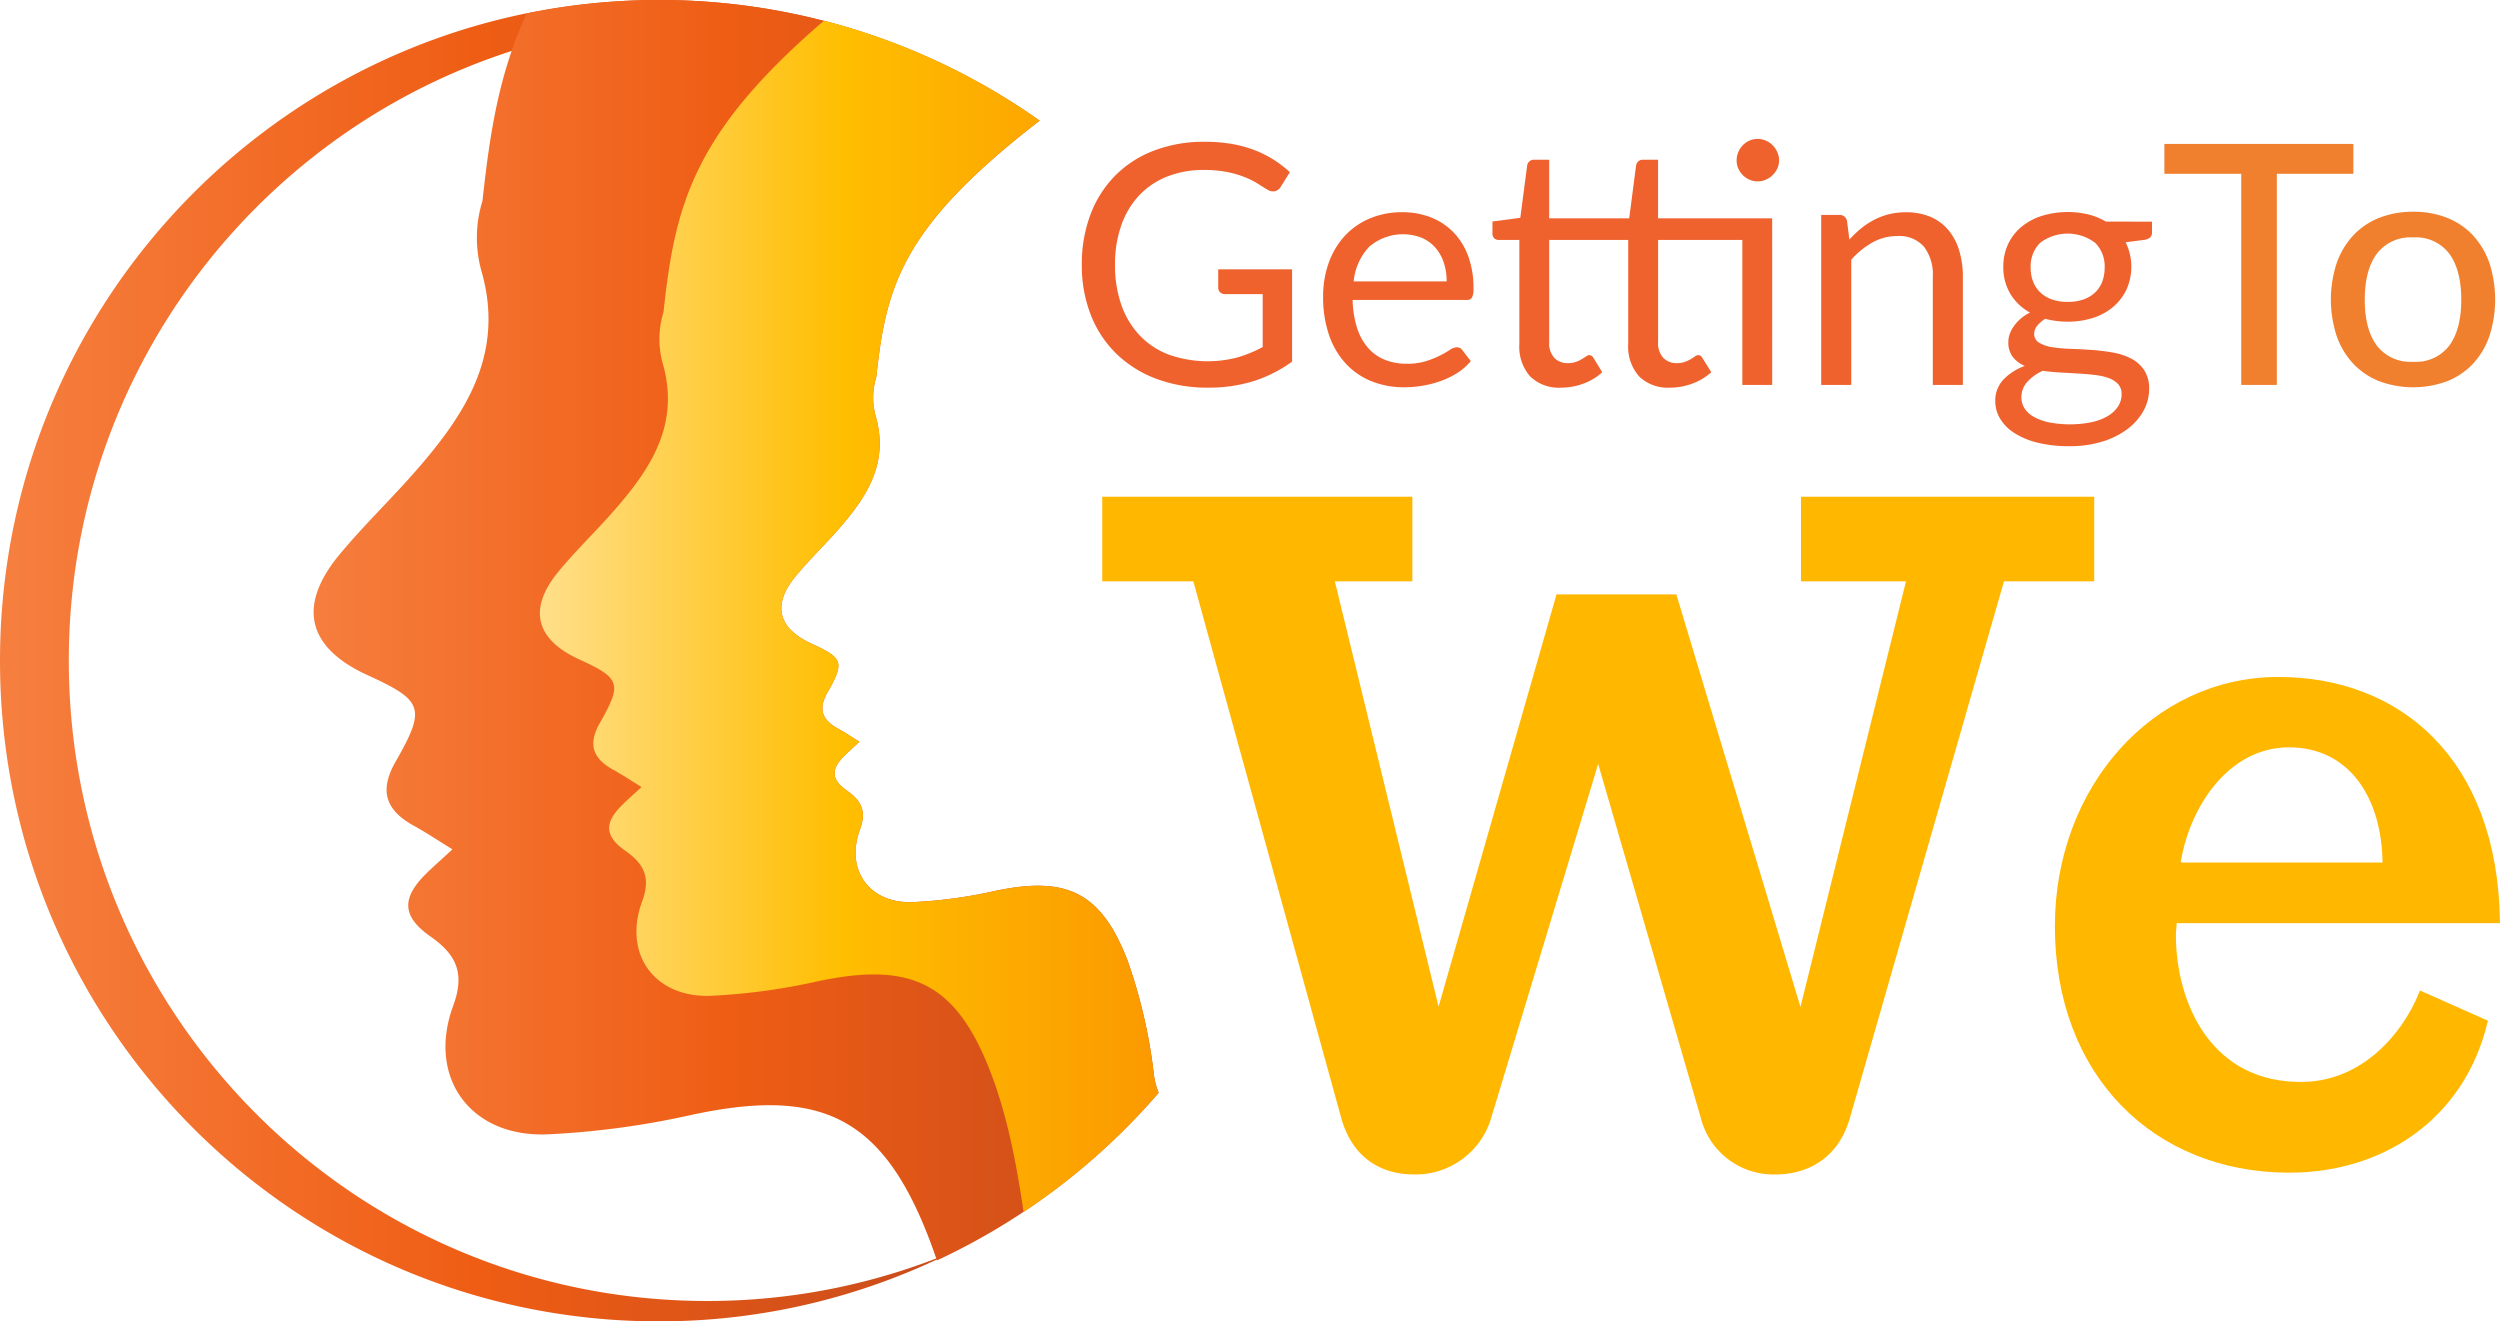
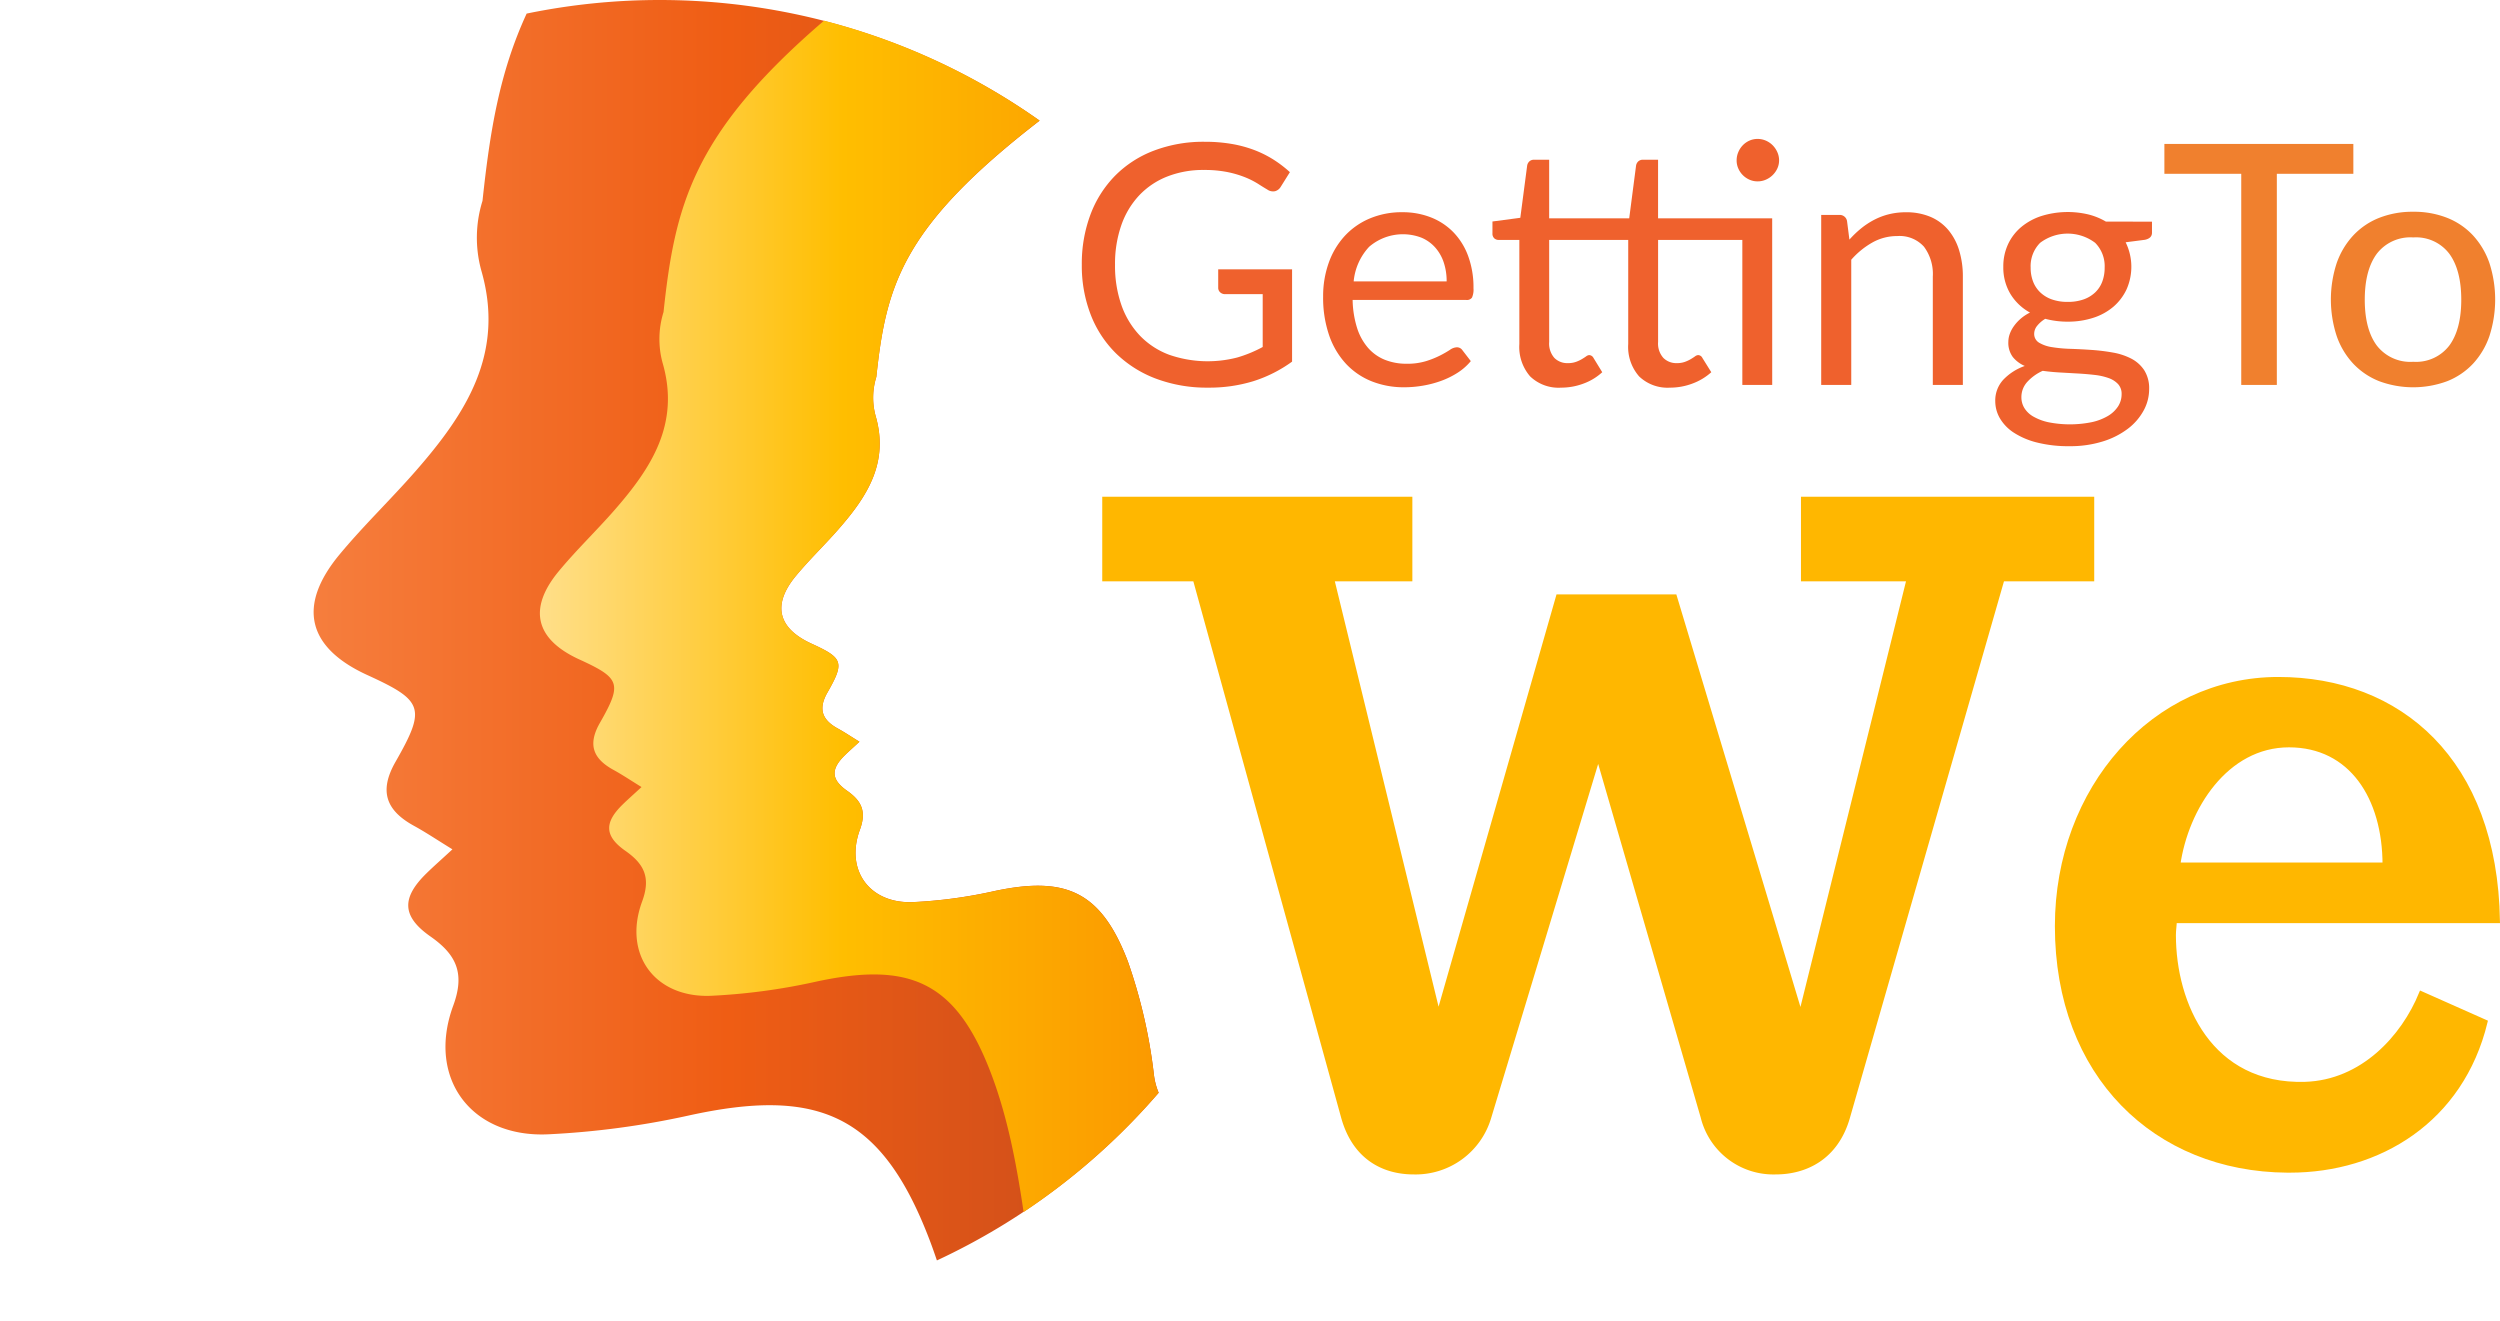
<svg xmlns="http://www.w3.org/2000/svg" width="400.381" height="211.621" viewBox="0 0 400.381 211.621">
  <defs>
    <linearGradient id="linear-gradient" y1="0.5" x2="1" y2="0.5" gradientUnits="objectBoundingBox">
      <stop offset="0" stop-color="#f67f3f" />
      <stop offset="0.5" stop-color="#ef5d14" />
      <stop offset="1" stop-color="#c94c1c" />
    </linearGradient>
    <linearGradient id="linear-gradient-3" y1="0.5" x2="1" y2="0.5" gradientUnits="objectBoundingBox">
      <stop offset="0" stop-color="#ffe08f" />
      <stop offset="0.5" stop-color="#ffbe00" />
      <stop offset="1" stop-color="#fb9900" />
    </linearGradient>
  </defs>
  <g id="Group_36" data-name="Group 36" transform="translate(-1129 -1217)">
    <g id="Group_35" data-name="Group 35" transform="translate(1129 1217)">
-       <path id="Path_21" data-name="Path 21" d="M127.641,228.835C71.175,228.835,25.4,182.924,25.4,126.29S71.175,23.744,127.641,23.744a101.659,101.659,0,0,1,39.6,7.982,104.762,104.762,0,0,0-47.367-11.247C61.611,20.479,14.38,67.853,14.38,126.29S61.611,232.1,119.873,232.1a104.754,104.754,0,0,0,47.036-11.115A101.651,101.651,0,0,1,127.641,228.835Z" transform="translate(-14.38 -20.479)" fill="url(#linear-gradient)" />
      <g id="Group_30" data-name="Group 30" transform="translate(50.236 0)">
        <g id="Group_29" data-name="Group 29">
          <path id="Path_22" data-name="Path 22" d="M191.382,195.476a10.878,10.878,0,0,1-.773-3.03,83.75,83.75,0,0,0-4.162-18.01c-4.314-11.285-10.007-13.773-21.788-11.162a75.607,75.607,0,0,1-12.514,1.671c-6.99.349-11.013-5.063-8.606-11.595,1.08-2.933.263-4.607-2.058-6.232-2.586-1.81-2.616-3.476-.352-5.689.644-.629,1.32-1.224,2.335-2.16-1.345-.827-2.373-1.521-3.458-2.115-2.513-1.377-3.187-3.117-1.668-5.772,2.777-4.857,2.5-5.514-2.538-7.816-5.406-2.471-6.338-6.237-2.518-10.848,2.165-2.614,4.633-4.974,6.869-7.533,4.523-5.175,8.083-10.615,5.9-18.1a11.15,11.15,0,0,1,.117-6.244c1.573-14.683,4.118-24.016,26.146-41.039A105.444,105.444,0,0,0,90.165,22.655c-4.368,9.466-5.879,18.865-7.071,29.992a19.8,19.8,0,0,0-.207,11.1c3.873,13.309-2.457,22.977-10.5,32.175-3.974,4.546-8.36,8.741-12.209,13.388-6.789,8.2-5.134,14.889,4.474,19.281,8.955,4.094,9.45,5.26,4.514,13.892-2.7,4.722-1.5,7.814,2.964,10.261,1.927,1.056,3.757,2.289,6.147,3.758-1.8,1.665-3.007,2.721-4.15,3.839-4.024,3.935-3.969,6.895.626,10.112,4.124,2.887,5.577,5.863,3.656,11.076-4.278,11.61,2.874,21.23,15.3,20.608a134.155,134.155,0,0,0,22.241-2.97c20.94-4.641,31.06-.219,38.727,19.839.421,1.1.812,2.214,1.191,3.335A105.852,105.852,0,0,0,191.382,195.476Z" transform="translate(-56.057 -20.479)" fill="url(#linear-gradient)" />
        </g>
        <path id="Path_23" data-name="Path 23" d="M184.437,191.9a83.778,83.778,0,0,0-4.162-18.014c-4.314-11.287-10.007-13.776-21.788-11.164a75.594,75.594,0,0,1-12.514,1.671c-6.99.35-11.013-5.064-8.606-11.6,1.08-2.934.263-4.608-2.058-6.233-2.586-1.81-2.616-3.477-.352-5.69.644-.629,1.32-1.224,2.335-2.16-1.345-.827-2.373-1.521-3.458-2.115-2.513-1.377-3.187-3.118-1.668-5.774,2.777-4.858,2.5-5.515-2.538-7.817-5.406-2.472-6.338-6.238-2.518-10.85,2.165-2.615,4.633-4.975,6.869-7.534,4.523-5.176,8.083-10.617,5.9-18.105A11.154,11.154,0,0,1,140,80.274c1.573-14.685,4.118-24.021,26.146-41.046a104.88,104.88,0,0,0-34.531-16c-21.043,18.07-23.872,29.587-25.7,46.667a14.505,14.505,0,0,0-.152,8.129c2.836,9.748-1.8,16.828-7.685,23.566-2.91,3.331-6.122,6.4-8.94,9.806-4.972,6-3.76,10.9,3.276,14.122,6.557,3,6.92,3.852,3.305,10.176-1.977,3.458-1.1,5.723,2.171,7.515,1.411.773,2.752,1.676,4.5,2.753-1.32,1.219-2.2,1.992-3.038,2.811-2.947,2.882-2.907,5.05.458,7.407,3.019,2.114,4.084,4.293,2.677,8.112-3.133,8.5,2.1,15.549,11.2,15.093a98.384,98.384,0,0,0,16.288-2.174c15.333-3.4,22.744-.161,28.359,14.529,2.7,7.072,4.137,14.734,5.246,22.287a106.208,106.208,0,0,0,21.631-19.092A10.882,10.882,0,0,1,184.437,191.9Z" transform="translate(-49.885 -19.915)" fill="url(#linear-gradient-3)" />
      </g>
      <g id="Group_34" data-name="Group 34" transform="translate(173.254 22.249)">
        <g id="Group_33" data-name="Group 33">
          <path id="Path_24" data-name="Path 24" d="M255.988,185.232l-16.78-57.874-17.489,57.874a12.246,12.246,0,0,1-12.087,8.816c-4.549,0-9.384-2.133-11.234-8.816l-23.747-86.17h-14.5v-12.8h48.916v12.8H196.55l17.063,69.96,19.2-67.116h18.628l20.191,67.116,17.348-69.96H272.055v-12.8H318.27v12.8H303.908l-24.741,86.17c-1.85,6.542-6.826,8.816-11.518,8.816A11.618,11.618,0,0,1,255.988,185.232Z" transform="translate(-156.504 -28.585)" fill="#ffb700" stroke="#ffb700" stroke-width="0.75" />
          <path id="Path_25" data-name="Path 25" d="M286.726,149.742c0-22.039,15.5-39.53,35.408-39.53,19.338,0,34.7,12.941,35.122,38.678H305.5c0,.711-.142,1.422-.142,2.276,0,11.091,5.829,24.316,21.044,23.889,9.244-.286,15.784-7.537,18.628-14.505l10.238,4.551c-3.839,15.783-17.063,23.747-31.283,23.747h-.427C302.509,188.7,286.726,173.631,286.726,149.742Zm19.338-9.81H339.2c0-10.806-5.4-19.2-15.359-19.2C313.743,120.735,307.344,130.831,306.064,139.931Z" transform="translate(-130.51 -23.668)" fill="#ffb700" stroke="#ffb700" stroke-width="0.75" />
          <g id="Group_32" data-name="Group 32">
            <g id="Group_31" data-name="Group 31">
              <path id="Path_26" data-name="Path 26" d="M190.8,59.742V74.525a21.619,21.619,0,0,1-6.2,3.132,23.976,23.976,0,0,1-7.215,1.034A23.161,23.161,0,0,1,169,77.252a18.464,18.464,0,0,1-6.384-4.032A17.589,17.589,0,0,1,158.549,67a21.665,21.665,0,0,1-1.424-7.983,22.391,22.391,0,0,1,1.383-8.035,17.766,17.766,0,0,1,3.939-6.222,17.471,17.471,0,0,1,6.208-4.019,22.333,22.333,0,0,1,8.171-1.425,25.157,25.157,0,0,1,4.245.336,19.524,19.524,0,0,1,3.628.968,17.215,17.215,0,0,1,3.092,1.531,19.166,19.166,0,0,1,2.66,2.03l-1.479,2.365a1.532,1.532,0,0,1-.9.686,1.573,1.573,0,0,1-1.223-.256c-.429-.251-.923-.554-1.478-.914a13.107,13.107,0,0,0-2.029-1.035,16.461,16.461,0,0,0-2.823-.846,18.6,18.6,0,0,0-3.857-.35,15.625,15.625,0,0,0-5.886,1.062,12.442,12.442,0,0,0-4.488,3.036,13.425,13.425,0,0,0-2.848,4.784,18.772,18.772,0,0,0-.994,6.3,19.021,19.021,0,0,0,1.034,6.491,13.594,13.594,0,0,0,2.957,4.865,12.579,12.579,0,0,0,4.662,3.051,18.817,18.817,0,0,0,10.924.442,20.542,20.542,0,0,0,4.072-1.679V63.721H180.1a1.136,1.136,0,0,1-.821-.3.967.967,0,0,1-.309-.726V59.742Z" transform="translate(-157.125 -38.859)" fill="#ef612d" />
              <path id="Path_27" data-name="Path 27" d="M212.84,72.521a9.127,9.127,0,0,1-2.124,1.868,13.231,13.231,0,0,1-2.646,1.3,16.689,16.689,0,0,1-2.917.765,17.718,17.718,0,0,1-2.984.256,13.847,13.847,0,0,1-5.2-.953,11.437,11.437,0,0,1-4.114-2.8,12.846,12.846,0,0,1-2.7-4.556,18.554,18.554,0,0,1-.967-6.235,15.844,15.844,0,0,1,.874-5.322,12.545,12.545,0,0,1,2.512-4.286,11.564,11.564,0,0,1,4.005-2.848,13.149,13.149,0,0,1,5.322-1.035,12.27,12.27,0,0,1,4.529.82,10.252,10.252,0,0,1,3.6,2.365,10.825,10.825,0,0,1,2.379,3.817,14.528,14.528,0,0,1,.859,5.173,3.128,3.128,0,0,1-.241,1.5,1,1,0,0,1-.914.377h-18.2a15.9,15.9,0,0,0,.714,4.488,9.01,9.01,0,0,0,1.759,3.186,7.107,7.107,0,0,0,2.689,1.908,9.229,9.229,0,0,0,3.493.632,10.224,10.224,0,0,0,3.1-.417,14.6,14.6,0,0,0,2.244-.9,16.812,16.812,0,0,0,1.573-.9,2.084,2.084,0,0,1,1.088-.416,1.054,1.054,0,0,1,.914.457Zm-3.87-12.766a9.472,9.472,0,0,0-.47-3.051,6.838,6.838,0,0,0-1.372-2.391,6.113,6.113,0,0,0-2.189-1.56,8.289,8.289,0,0,0-8.374,1.451,9.384,9.384,0,0,0-2.485,5.551Z" transform="translate(-150.54 -36.936)" fill="#ef612d" />
              <path id="Path_28" data-name="Path 28" d="M256.489,78.338h-4.784V55.117H238.214V71.458a3.441,3.441,0,0,0,.846,2.553,2.925,2.925,0,0,0,2.137.834,3.782,3.782,0,0,0,1.3-.2,5.556,5.556,0,0,0,.953-.444c.269-.16.5-.309.685-.444a.9.9,0,0,1,.5-.2.783.783,0,0,1,.673.457l1.425,2.285a9.241,9.241,0,0,1-3.011,1.814,10.133,10.133,0,0,1-3.6.658,6.567,6.567,0,0,1-4.944-1.8,7.153,7.153,0,0,1-1.748-5.188V55.117H220.771V71.458a3.473,3.473,0,0,0,.833,2.553,2.911,2.911,0,0,0,2.15.834,3.779,3.779,0,0,0,1.3-.2,5.527,5.527,0,0,0,.955-.444c.269-.16.5-.309.686-.444a.9.9,0,0,1,.5-.2.827.827,0,0,1,.673.457l1.4,2.285a8.937,8.937,0,0,1-2.983,1.814,10.137,10.137,0,0,1-3.6.658,6.56,6.56,0,0,1-4.959-1.8,7.185,7.185,0,0,1-1.733-5.188V55.117h-3.281a1.073,1.073,0,0,1-.726-.254,1,1,0,0,1-.3-.793V52.16l4.462-.591,1.1-8.386a1.176,1.176,0,0,1,.363-.658,1.063,1.063,0,0,1,.74-.256h2.418v9.38h12.82l1.1-8.466a1.167,1.167,0,0,1,.362-.658,1.059,1.059,0,0,1,.739-.256h2.419v9.38h18.276Zm1.1-35.961a3.023,3.023,0,0,1-.283,1.3,3.568,3.568,0,0,1-1.841,1.788,3.266,3.266,0,0,1-1.317.27,3.164,3.164,0,0,1-1.3-.27,3.47,3.47,0,0,1-1.786-1.788,3.141,3.141,0,0,1-.27-1.3,3.342,3.342,0,0,1,.27-1.331,3.55,3.55,0,0,1,.724-1.1,3.387,3.387,0,0,1,1.062-.739,3.183,3.183,0,0,1,1.3-.269,3.285,3.285,0,0,1,1.317.269,3.535,3.535,0,0,1,1.09.739,3.687,3.687,0,0,1,.751,1.1A3.215,3.215,0,0,1,257.592,42.377Z" transform="translate(-145.92 -38.937)" fill="#ef612d" />
              <path id="Path_29" data-name="Path 29" d="M259.883,53.062a16.115,16.115,0,0,1,1.88-1.8,12.5,12.5,0,0,1,2.111-1.384,10.733,10.733,0,0,1,2.365-.886,11.224,11.224,0,0,1,2.7-.31,9.847,9.847,0,0,1,3.937.739,7.628,7.628,0,0,1,2.848,2.1,9.248,9.248,0,0,1,1.735,3.267A14.212,14.212,0,0,1,278.052,59V76.337H273.24V59a7.327,7.327,0,0,0-1.412-4.8,5.242,5.242,0,0,0-4.286-1.707,8.042,8.042,0,0,0-3.964,1.022,13.021,13.021,0,0,0-3.4,2.769V76.337h-4.812V49.111h2.876a1.18,1.18,0,0,1,1.263.994Z" transform="translate(-136.95 -36.936)" fill="#ef612d" />
              <path id="Path_30" data-name="Path 30" d="M303.593,50.191v1.774q0,.886-1.128,1.128l-3.092.4a8.9,8.9,0,0,1,.148,7.54,8.316,8.316,0,0,1-2.109,2.782,9.372,9.372,0,0,1-3.226,1.773,13.007,13.007,0,0,1-4.085.618,13.751,13.751,0,0,1-3.6-.457,4.856,4.856,0,0,0-1.316,1.141,2.021,2.021,0,0,0-.457,1.223,1.62,1.62,0,0,0,.792,1.465,5.653,5.653,0,0,0,2.084.712,22.1,22.1,0,0,0,2.942.269q1.653.054,3.386.175a31.7,31.7,0,0,1,3.387.417,10.222,10.222,0,0,1,2.942.968,5.543,5.543,0,0,1,2.083,1.854,5.4,5.4,0,0,1,.793,3.064,7.1,7.1,0,0,1-.874,3.386,9.156,9.156,0,0,1-2.513,2.917,12.944,12.944,0,0,1-4.017,2.042,17.44,17.44,0,0,1-5.361.767,20.465,20.465,0,0,1-5.213-.592,12.263,12.263,0,0,1-3.71-1.585,6.945,6.945,0,0,1-2.218-2.3,5.46,5.46,0,0,1-.738-2.728,4.9,4.9,0,0,1,1.263-3.414,8.718,8.718,0,0,1,3.467-2.23,4.961,4.961,0,0,1-1.923-1.438,3.816,3.816,0,0,1-.712-2.432,3.761,3.761,0,0,1,.216-1.223,5.021,5.021,0,0,1,.658-1.263,6.777,6.777,0,0,1,1.088-1.2,7.124,7.124,0,0,1,1.505-.994,8.38,8.38,0,0,1-3.145-3,8.228,8.228,0,0,1-1.128-4.341,8.387,8.387,0,0,1,.765-3.615,8.009,8.009,0,0,1,2.137-2.769,9.772,9.772,0,0,1,3.264-1.76,14.244,14.244,0,0,1,7.459-.229,10.517,10.517,0,0,1,2.8,1.143ZM298.728,77.82a2.3,2.3,0,0,0-.563-1.613,3.777,3.777,0,0,0-1.52-.968,9.777,9.777,0,0,0-2.218-.5q-1.262-.148-2.673-.229t-2.862-.162q-1.452-.08-2.8-.269a7.494,7.494,0,0,0-2.46,1.761,3.6,3.6,0,0,0-.953,2.485,3.292,3.292,0,0,0,.47,1.707,4.017,4.017,0,0,0,1.438,1.37,8.41,8.41,0,0,0,2.432.914,17.627,17.627,0,0,0,6.92-.013,8.707,8.707,0,0,0,2.594-.994,4.9,4.9,0,0,0,1.627-1.532A3.578,3.578,0,0,0,298.728,77.82ZM290.1,63.038a7.389,7.389,0,0,0,2.553-.4,5.185,5.185,0,0,0,1.854-1.128,4.606,4.606,0,0,0,1.129-1.733,6.271,6.271,0,0,0,.376-2.218,5.3,5.3,0,0,0-1.518-3.978,7.313,7.313,0,0,0-8.816,0,5.3,5.3,0,0,0-1.518,3.978,6.114,6.114,0,0,0,.388,2.218,4.743,4.743,0,0,0,1.144,1.733,5.174,5.174,0,0,0,1.854,1.128A7.379,7.379,0,0,0,290.1,63.038Z" transform="translate(-132.201 -36.94)" fill="#ef612d" />
              <path id="Path_31" data-name="Path 31" d="M331.228,44.39H318.973V78.2h-5.7V44.39h-12.31V39.606h30.263Z" transform="translate(-127.586 -38.8)" fill="#f0802e" />
              <path id="Path_32" data-name="Path 32" d="M336.28,48.615a14.449,14.449,0,0,1,5.442.98,11.375,11.375,0,0,1,4.14,2.823,12.638,12.638,0,0,1,2.62,4.433,19.032,19.032,0,0,1,0,11.652,12.478,12.478,0,0,1-2.62,4.433,11.463,11.463,0,0,1-4.14,2.81,15.675,15.675,0,0,1-10.911,0,11.552,11.552,0,0,1-4.152-2.81,12.462,12.462,0,0,1-2.648-4.433,18.8,18.8,0,0,1,0-11.652,12.622,12.622,0,0,1,2.648-4.433,11.462,11.462,0,0,1,4.152-2.823A14.518,14.518,0,0,1,336.28,48.615Zm0,24.026a6.69,6.69,0,0,0,5.778-2.607q1.909-2.605,1.908-7.337t-1.908-7.35a6.68,6.68,0,0,0-5.778-2.62,6.774,6.774,0,0,0-5.845,2.62q-1.922,2.62-1.923,7.35t1.923,7.337A6.783,6.783,0,0,0,336.28,72.641Z" transform="translate(-123.043 -36.95)" fill="#f0802e" />
            </g>
          </g>
        </g>
      </g>
    </g>
  </g>
</svg>